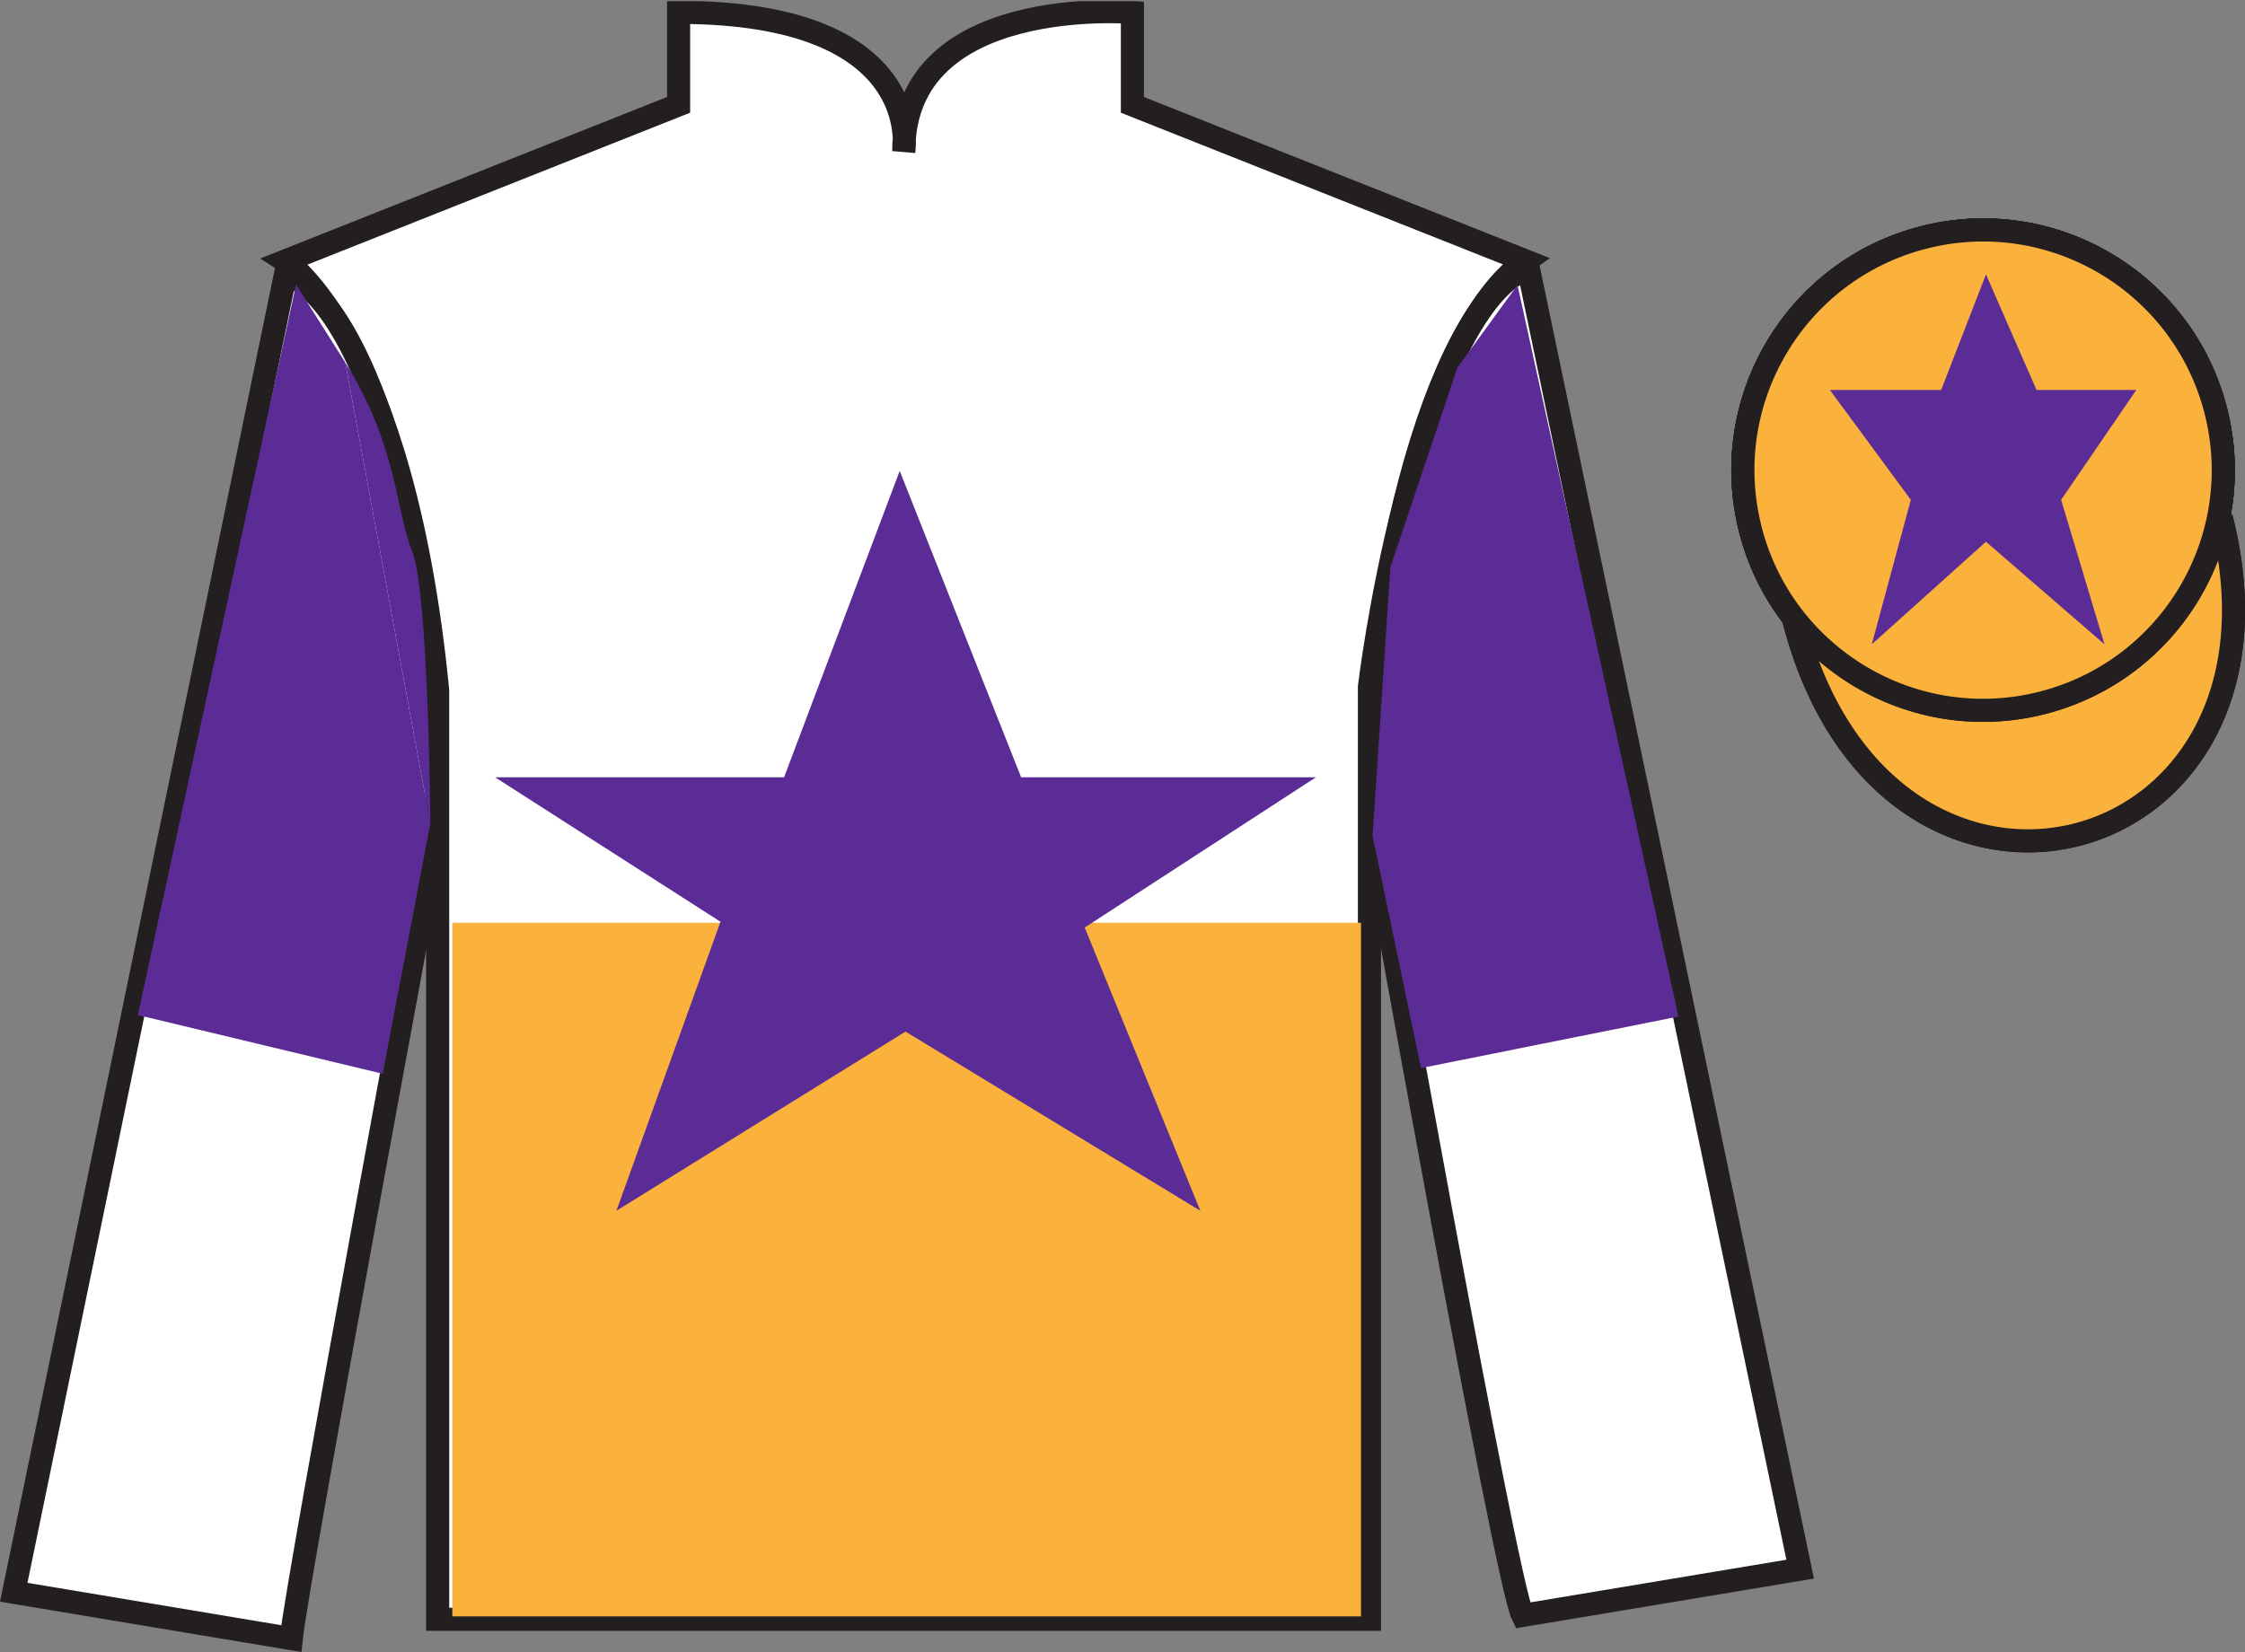
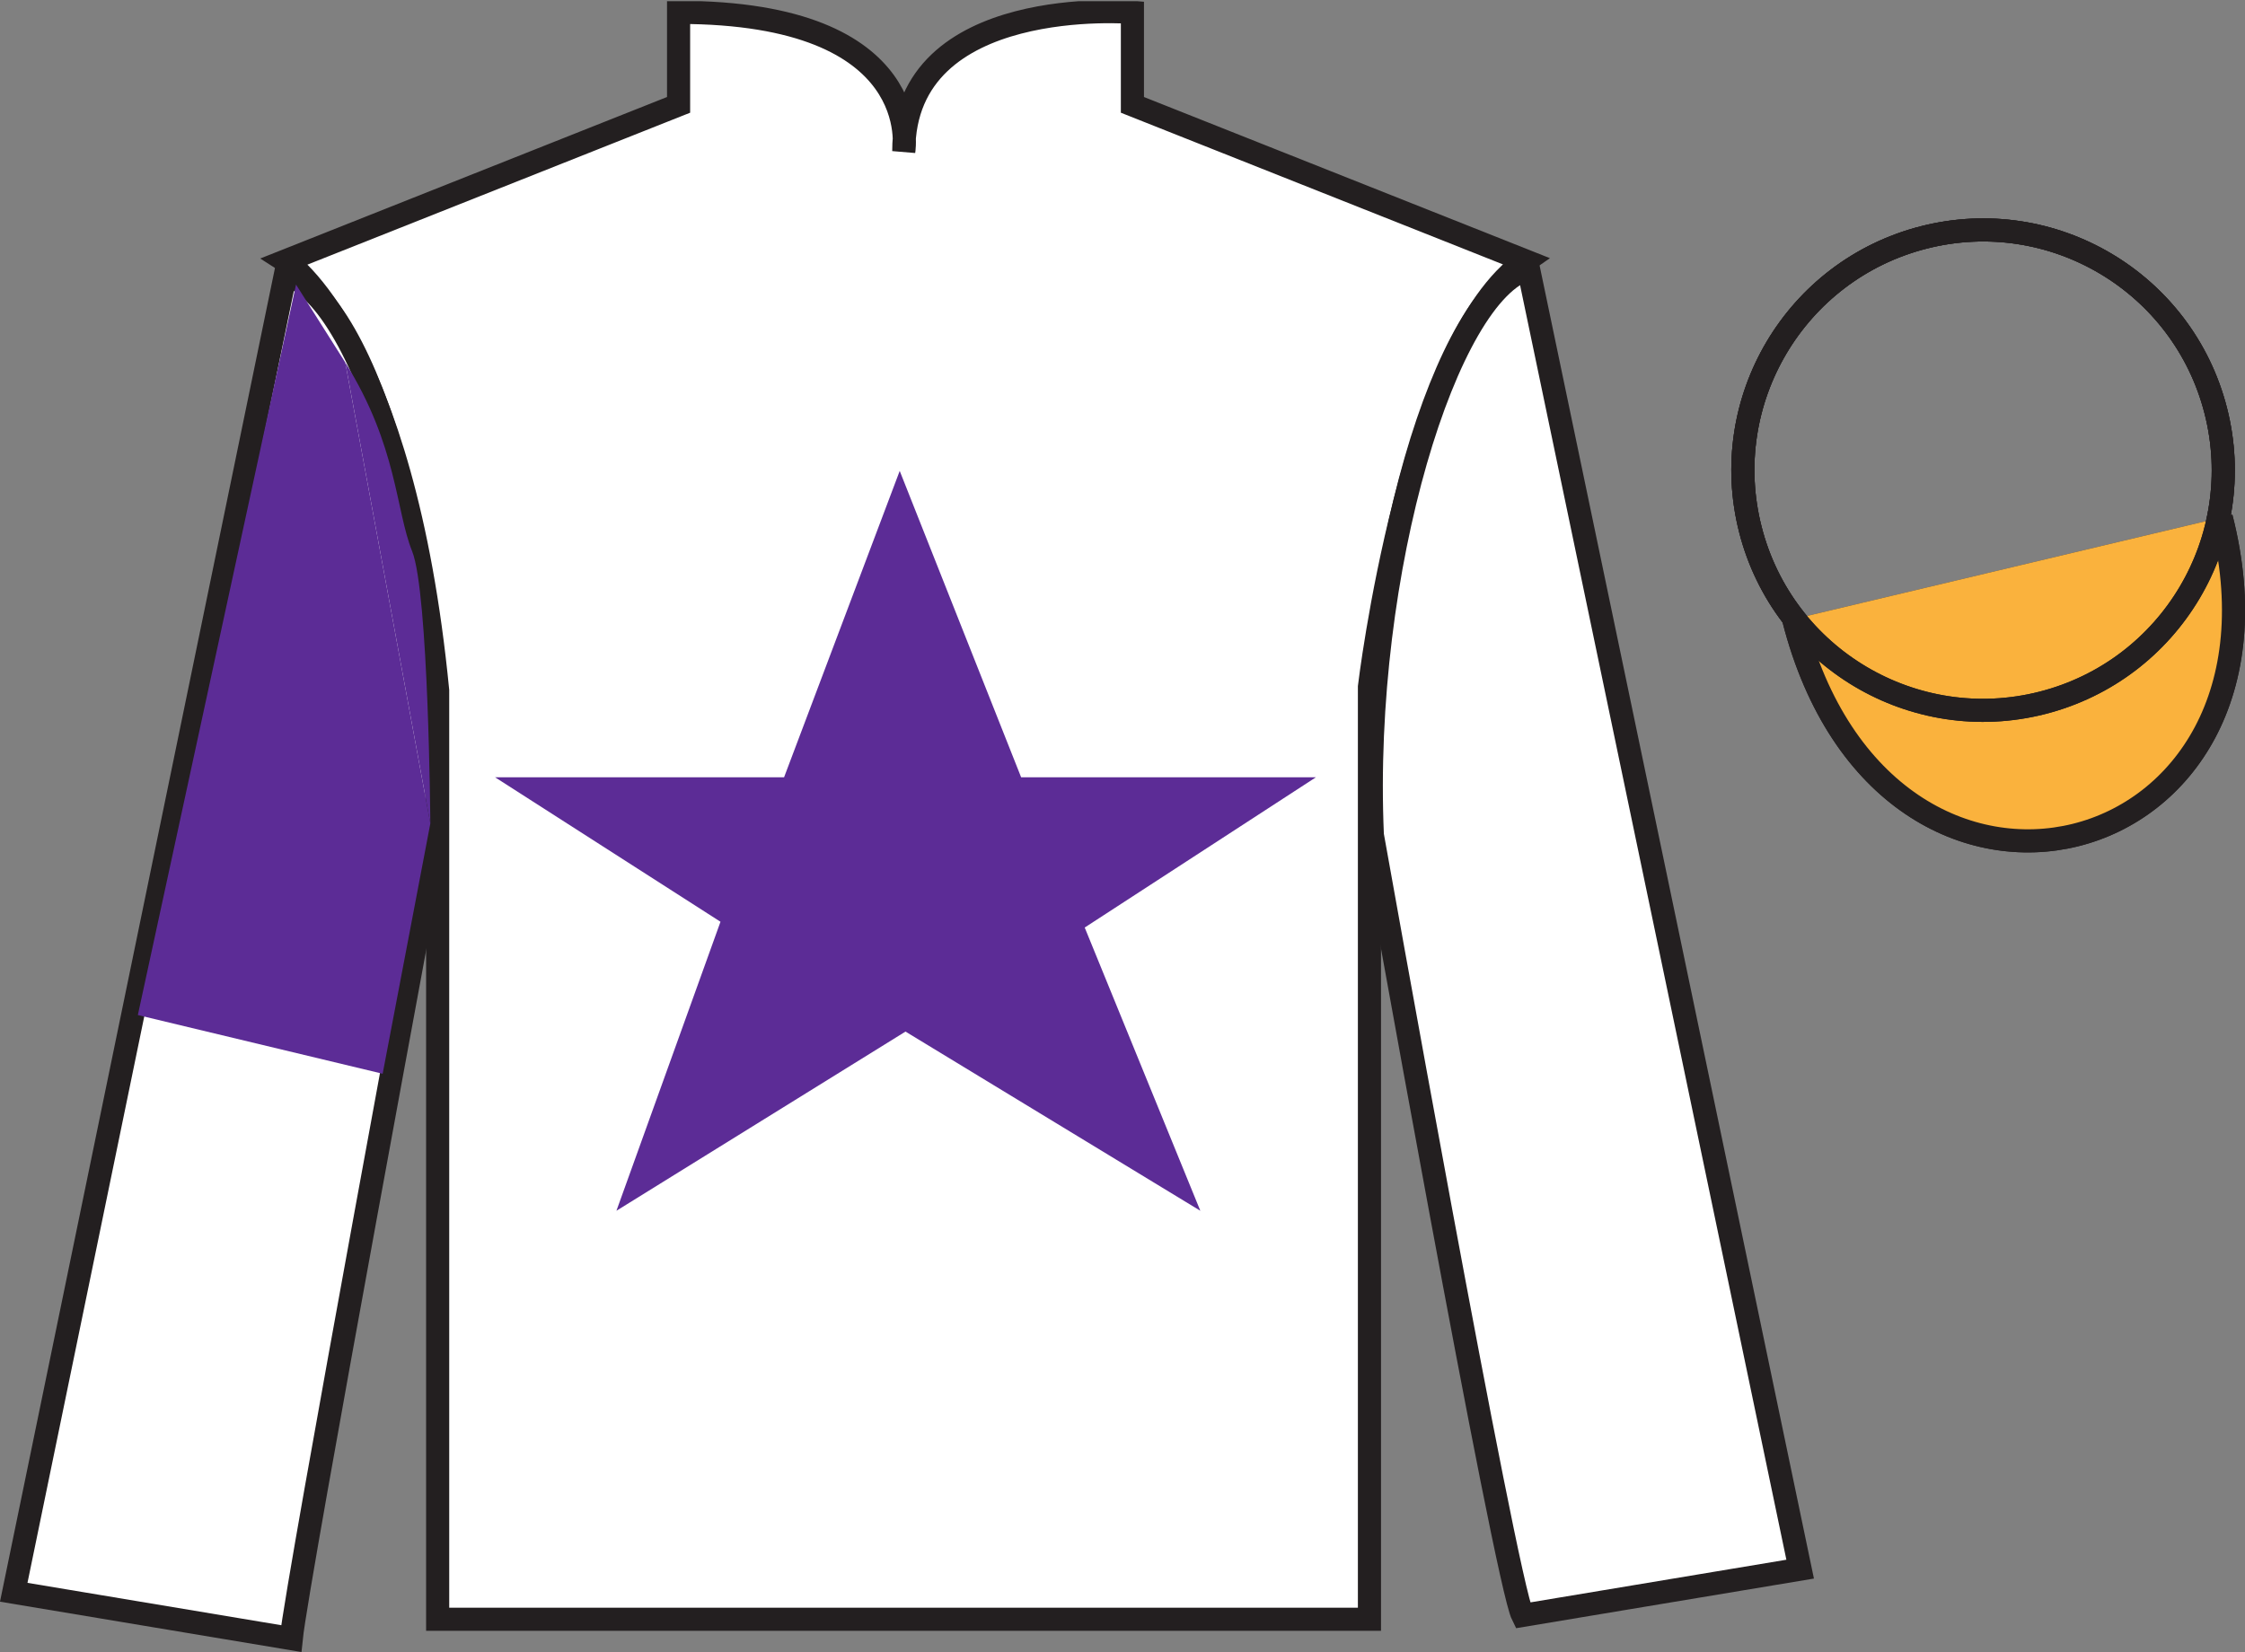
<svg xmlns="http://www.w3.org/2000/svg" width="97.08pt" height="71.45pt" viewBox="0 0 97.08 71.45" version="1.1">
  <rect x="0" y="0" width="97.08" height="71.45" fill="#808080" stroke="none" />
  <defs>
    <clipPath id="clip1">
      <path d="M 0 71.449 L 97.082 71.449 L 97.082 0.051 L 0 0.051 L 0 71.449 Z M 0 71.449 " />
    </clipPath>
  </defs>
  <g id="surface0">
    <g clip-path="url(#clip1)" clip-rule="nonzero">
      <path style=" stroke:none;fill-rule:nonzero;fill:rgb(100%,100%,100%);fill-opacity:1;" d="M 12.344 11.285 C 12.344 11.285 17.426 14.535 18.926 29.867 C 18.926 29.867 18.926 44.867 18.926 70.035 L 59.219 70.035 L 59.219 29.703 C 59.219 29.703 61.012 14.703 65.969 11.285 L 48.969 4.535 L 48.969 0.535 C 48.969 0.535 39.082 -0.297 39.082 6.535 C 39.082 6.535 40.094 0.535 29.344 0.535 L 29.344 4.535 L 12.344 11.285 " />
      <path style="fill:none;stroke-width:10;stroke-linecap:butt;stroke-linejoin:miter;stroke:rgb(13.73%,12.16%,12.549%);stroke-opacity:1;stroke-miterlimit:4;" d="M 123.438 601.648 C 123.438 601.648 174.258 569.148 189.258 415.828 C 189.258 415.828 189.258 265.828 189.258 14.148 L 592.188 14.148 L 592.188 417.469 C 592.188 417.469 610.117 567.469 659.688 601.648 L 489.688 669.148 L 489.688 709.148 C 489.688 709.148 390.82 717.469 390.82 649.148 C 390.82 649.148 400.938 709.148 293.438 709.148 L 293.438 669.148 L 123.438 601.648 Z M 123.438 601.648 " transform="matrix(0.1,0,0,-0.1,0,71.45)" />
      <path style="fill-rule:nonzero;fill:rgb(24.541%,22.654%,20.845%);fill-opacity:1;stroke-width:10;stroke-linecap:butt;stroke-linejoin:miter;stroke:rgb(13.73%,12.16%,12.549%);stroke-opacity:1;stroke-miterlimit:4;" d="M 775.625 446.727 C 815.352 291.062 999.258 338.68 960.508 490.672 " transform="matrix(0.1,0,0,-0.1,0,71.45)" />
      <path style="fill:none;stroke-width:10;stroke-linecap:butt;stroke-linejoin:miter;stroke:rgb(13.73%,12.16%,12.549%);stroke-opacity:1;stroke-miterlimit:4;" d="M 883.203 410.516 C 938.789 424.734 972.344 481.258 958.164 536.844 C 943.984 592.43 887.422 625.984 831.875 611.805 C 776.289 597.625 742.734 541.062 756.914 485.477 C 771.094 429.891 827.656 396.336 883.203 410.516 Z M 883.203 410.516 " transform="matrix(0.1,0,0,-0.1,0,71.45)" />
-       <path style="fill:none;stroke-width:10;stroke-linecap:butt;stroke-linejoin:miter;stroke:rgb(13.73%,12.16%,12.549%);stroke-opacity:1;stroke-miterlimit:4;" d="M 883.203 410.516 C 938.789 424.734 972.344 481.258 958.164 536.844 C 943.984 592.43 887.422 625.984 831.875 611.805 C 776.289 597.625 742.734 541.062 756.914 485.477 C 771.094 429.891 827.656 396.336 883.203 410.516 Z M 883.203 410.516 " transform="matrix(0.1,0,0,-0.1,0,71.45)" />
      <path style="fill-rule:nonzero;fill:rgb(97.855%,69.792%,23.972%);fill-opacity:1;stroke-width:10;stroke-linecap:butt;stroke-linejoin:miter;stroke:rgb(13.73%,12.16%,12.549%);stroke-opacity:1;stroke-miterlimit:4;" d="M 775.625 446.727 C 815.352 291.062 999.258 338.68 960.508 490.672 " transform="matrix(0.1,0,0,-0.1,0,71.45)" />
      <path style=" stroke:none;fill-rule:nonzero;fill:rgb(100%,100%,100%);fill-opacity:1;" d="M 12.594 70.871 C 12.844 68.367 18.844 36.117 18.844 36.117 C 19.344 24.617 15.844 12.867 12.344 11.867 L 0.594 68.867 L 12.594 70.871 " />
      <path style="fill:none;stroke-width:10;stroke-linecap:butt;stroke-linejoin:miter;stroke:rgb(13.73%,12.16%,12.549%);stroke-opacity:1;stroke-miterlimit:4;" d="M 125.938 5.789 C 128.438 30.828 188.438 353.328 188.438 353.328 C 193.438 468.328 158.438 585.828 123.438 595.828 L 5.938 25.828 L 125.938 5.789 Z M 125.938 5.789 " transform="matrix(0.1,0,0,-0.1,0,71.45)" />
      <path style=" stroke:none;fill-rule:nonzero;fill:rgb(100%,100%,100%);fill-opacity:1;" d="M 77.844 67.867 L 66.094 11.617 C 62.594 12.617 58.844 24.617 59.344 36.117 C 59.344 36.117 65.094 68.367 65.844 69.867 L 77.844 67.867 " />
      <path style="fill:none;stroke-width:10;stroke-linecap:butt;stroke-linejoin:miter;stroke:rgb(13.73%,12.16%,12.549%);stroke-opacity:1;stroke-miterlimit:4;" d="M 778.438 35.828 L 660.938 598.328 C 625.938 588.328 588.438 468.328 593.438 353.328 C 593.438 353.328 650.938 30.828 658.438 15.828 L 778.438 35.828 Z M 778.438 35.828 " transform="matrix(0.1,0,0,-0.1,0,71.45)" />
      <path style="fill:none;stroke-width:10;stroke-linecap:butt;stroke-linejoin:miter;stroke:rgb(13.73%,12.16%,12.549%);stroke-opacity:1;stroke-miterlimit:4;" d="M 883.203 410.516 C 938.789 424.734 972.344 481.258 958.164 536.844 C 943.984 592.43 887.422 625.984 831.875 611.805 C 776.289 597.625 742.734 541.062 756.914 485.477 C 771.094 429.891 827.656 396.336 883.203 410.516 Z M 883.203 410.516 " transform="matrix(0.1,0,0,-0.1,0,71.45)" />
-       <path style=" stroke:none;fill-rule:nonzero;fill:rgb(97.855%,69.792%,23.972%);fill-opacity:1;" d="M 88.32 30.398 C 93.879 28.977 97.234 23.324 95.816 17.766 C 94.398 12.207 88.742 8.852 83.188 10.27 C 77.629 11.688 74.273 17.344 75.691 22.902 C 77.109 28.461 82.766 31.816 88.32 30.398 " />
      <path style="fill:none;stroke-width:10;stroke-linecap:butt;stroke-linejoin:miter;stroke:rgb(13.73%,12.16%,12.549%);stroke-opacity:1;stroke-miterlimit:4;" d="M 883.203 410.516 C 938.789 424.734 972.344 481.258 958.164 536.844 C 943.984 592.43 887.422 625.984 831.875 611.805 C 776.289 597.625 742.734 541.062 756.914 485.477 C 771.094 429.891 827.656 396.336 883.203 410.516 Z M 883.203 410.516 " transform="matrix(0.1,0,0,-0.1,0,71.45)" />
-       <path style=" stroke:none;fill-rule:nonzero;fill:rgb(97.855%,69.792%,23.972%);fill-opacity:1;" d="M 19.559 69.91 L 58.852 69.91 L 58.852 39.91 L 19.559 39.91 L 19.559 69.91 Z M 19.559 69.91 " />
      <path style=" stroke:none;fill-rule:nonzero;fill:rgb(36.085%,17.488%,58.595%);fill-opacity:1;" d="M 38.906 20.367 L 33.906 33.617 L 21.406 33.617 L 31.156 39.867 L 26.656 52.367 L 39.156 44.617 L 51.906 52.367 L 46.906 40.117 L 56.906 33.617 L 44.156 33.617 L 38.906 20.367 " />
      <path style=" stroke:none;fill-rule:nonzero;fill:rgb(36.085%,17.488%,58.595%);fill-opacity:1;" d="M 14.93 15.676 L 12.801 12.309 L 5.961 43.902 L 16.547 46.441 L 18.609 35.617 " />
      <path style=" stroke:none;fill-rule:nonzero;fill:rgb(36.085%,17.488%,58.595%);fill-opacity:1;" d="M 18.609 35.617 C 18.609 35.617 18.535 25.629 17.824 23.848 C 17.109 22.074 17.184 19.281 14.93 15.676 " />
-       <path style=" stroke:none;fill-rule:nonzero;fill:rgb(36.085%,17.488%,58.595%);fill-opacity:1;" d="M 61.449 46.195 L 59.355 36.152 L 60.125 24.531 L 63.023 15.898 L 65.621 12.328 L 72.582 43.965 L 61.449 46.195 " />
-       <path style=" stroke:none;fill-rule:nonzero;fill:rgb(36.085%,17.488%,58.595%);fill-opacity:1;" d="M 85.879 11.867 L 83.941 16.867 L 79.129 16.867 L 82.629 21.617 L 80.941 27.867 L 85.879 23.43 L 91.004 27.867 L 89.129 21.617 L 92.379 16.867 L 88.066 16.867 L 85.879 11.867 " />
    </g>
  </g>
</svg>